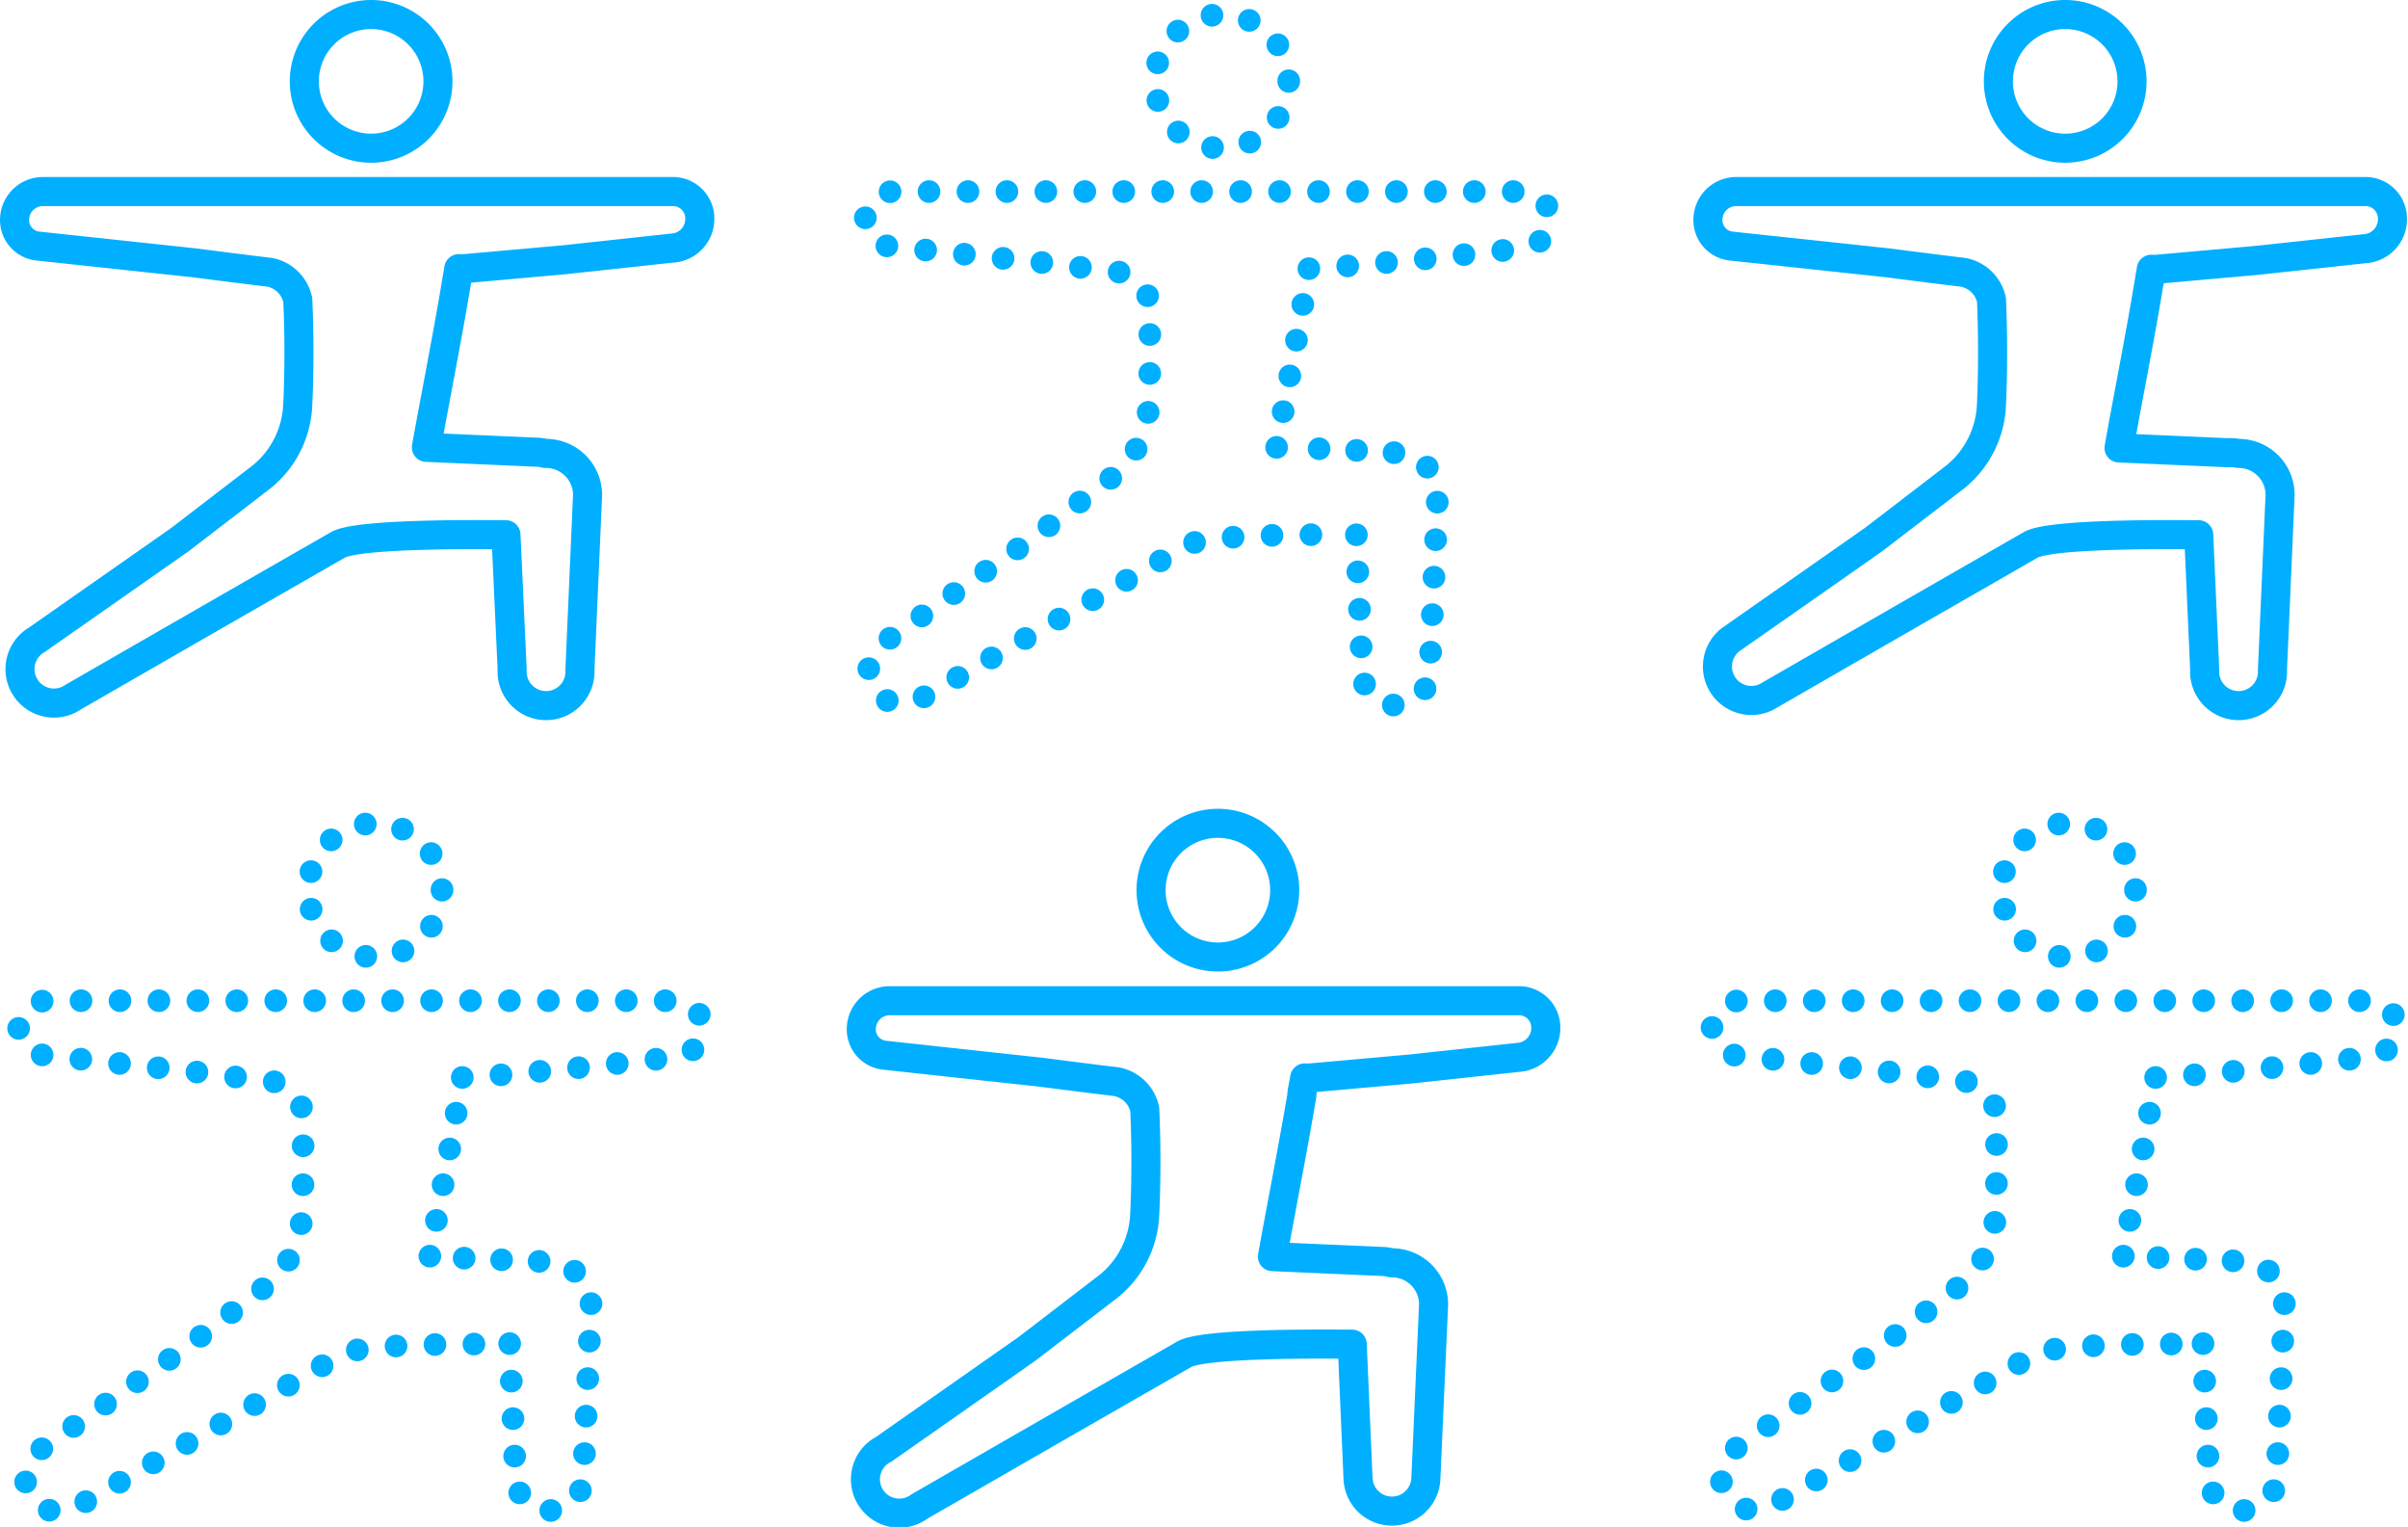
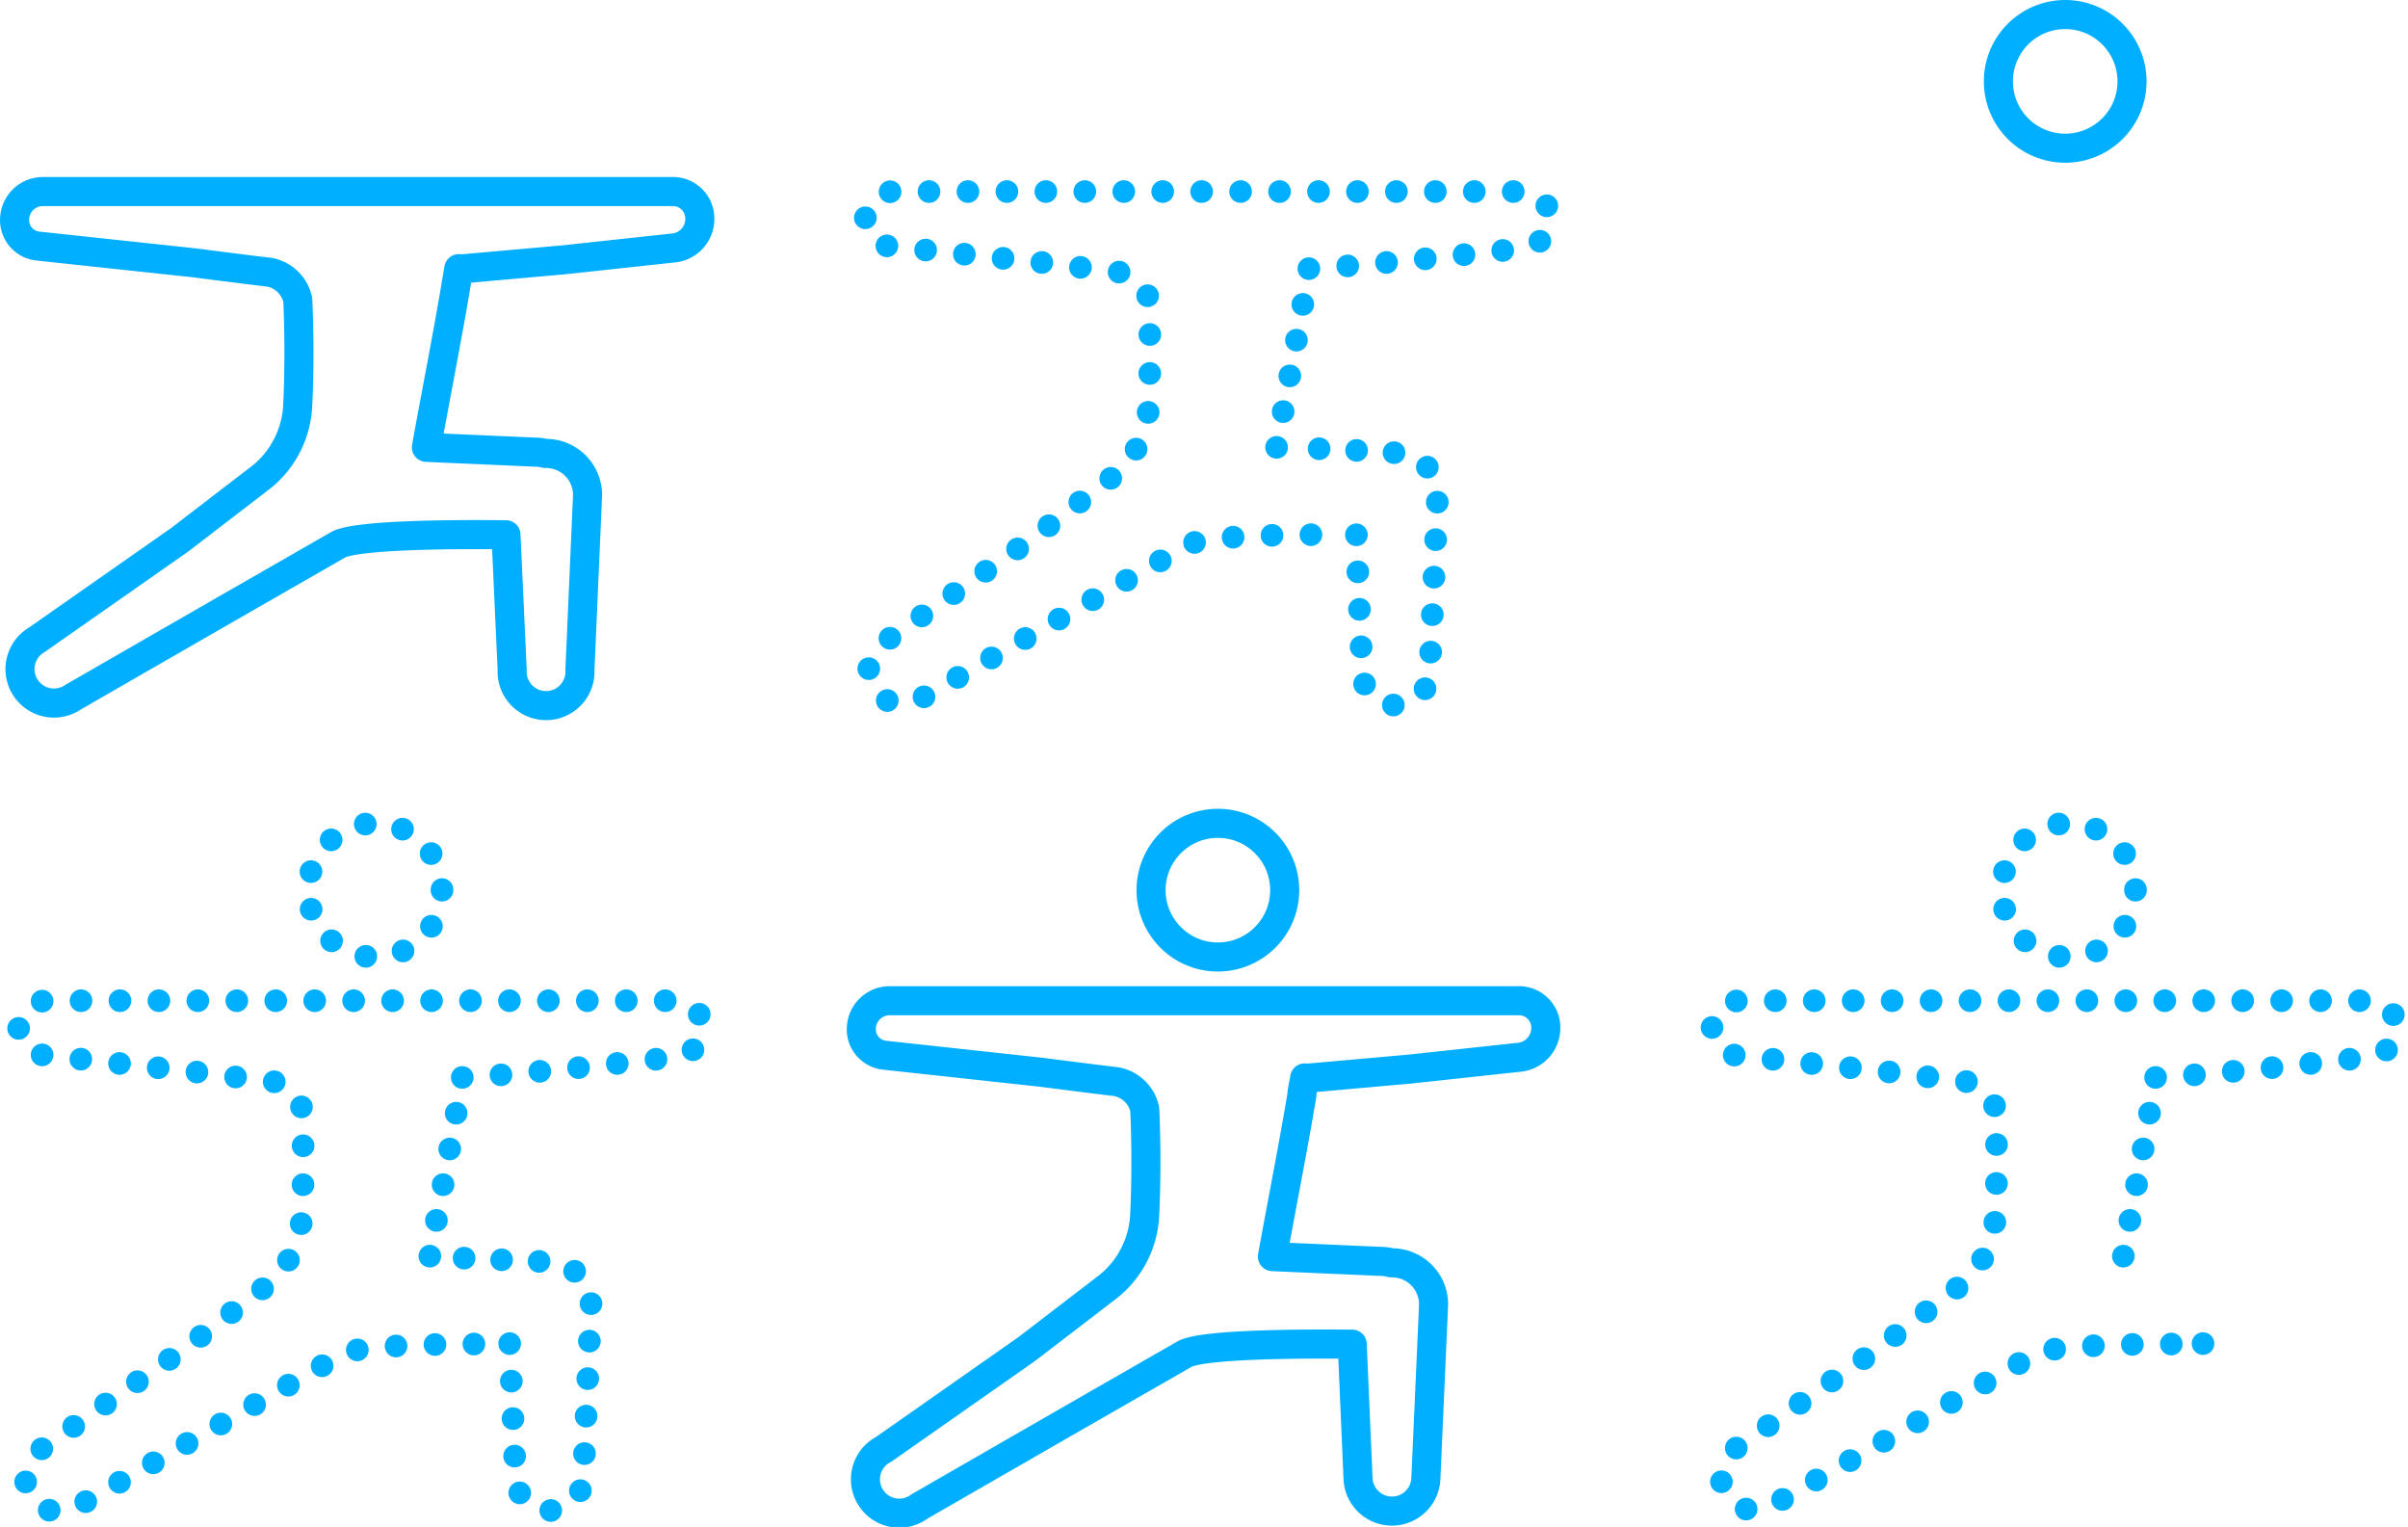
<svg xmlns="http://www.w3.org/2000/svg" viewBox="0 0 202.17 128.17">
  <defs>
    <style>.cls-1,.cls-10,.cls-11,.cls-12,.cls-2,.cls-3,.cls-4,.cls-5,.cls-6,.cls-7,.cls-8,.cls-9{fill:none;stroke:#00afff;stroke-linecap:round;stroke-linejoin:round;}.cls-1{stroke-width:2.44px;}.cls-10,.cls-11,.cls-12,.cls-2,.cls-3,.cls-4,.cls-5,.cls-6,.cls-7,.cls-8,.cls-9{stroke-width:1.9px;}.cls-2{stroke-dasharray:0 3.2;}.cls-4{stroke-dasharray:0 3.15;}.cls-5{stroke-dasharray:0 3.05;}.cls-6{stroke-dasharray:0 3.27;}.cls-7{stroke-dasharray:0 3.2;}.cls-8{stroke-dasharray:0 3.15;}.cls-9{stroke-dasharray:0 3.05;}.cls-10{stroke-dasharray:0 3.15;}.cls-11{stroke-dasharray:0 3.05;}.cls-12{stroke-dasharray:0 3.27;}</style>
  </defs>
  <g id="レイヤー_2" data-name="レイヤー 2">
    <g id="デザイン">
-       <path class="cls-1" d="M36.77,6.83a5.61,5.61,0,1,1-5.61-5.61A5.61,5.61,0,0,1,36.77,6.83Z" />
      <path class="cls-1" d="M56.43,16.08H3.58A2.37,2.37,0,0,0,1.23,18.3a2.19,2.19,0,0,0,2,2.36l13.07,1.4s4.87.63,6.31.79A3,3,0,0,1,25,25.17c.22,4.79,0,8.75,0,8.75A8.21,8.21,0,0,1,22,40L15.1,45.3l-12,8.4a2.85,2.85,0,1,0,3.05,4.81l12.72-7.32,9.55-5.48c1.64-.84,9.9-.87,14.06-.82L43,56.21a2.85,2.85,0,1,0,5.69,0l.64-14.66a3.49,3.49,0,0,0-3.49-3.49h-.07a3.6,3.6,0,0,0-.88-.11l-9.09-.4c.57-3.23,1.71-9,2.47-13.52.05-.34.15-.86.25-1.48a2.64,2.64,0,0,0,.49,0l8.41-.75,9.25-1a2.45,2.45,0,0,0,2.08-2.58A2.25,2.25,0,0,0,56.43,16.08Z" />
-       <path class="cls-2" d="M108.2,6.83a5.61,5.61,0,1,1-5.61-5.61A5.61,5.61,0,0,1,108.2,6.83Z" />
      <line class="cls-3" x1="113.88" y1="44.89" x2="113.88" y2="44.89" />
      <path class="cls-4" d="M114,48l.36,8.17a2.85,2.85,0,1,0,5.69,0l.65-14.66a3.49,3.49,0,0,0-3.49-3.49h-.07a3.72,3.72,0,0,0-.88-.11l-7.51-.33" />
      <line class="cls-3" x1="107.18" y1="37.55" x2="107.18" y2="37.55" />
      <path class="cls-5" d="M107.73,34.55c.59-3.17,1.36-7.18,1.91-10.5" />
      <line class="cls-3" x1="109.89" y1="22.55" x2="109.89" y2="22.55" />
      <path class="cls-6" d="M113.15,22.32l5.65-.5,9.25-1a2.46,2.46,0,0,0,2.08-2.58,2.25,2.25,0,0,0-2.28-2.16H75a2.36,2.36,0,0,0-2.35,2.22,2.18,2.18,0,0,0,2,2.36l13.07,1.4s4.88.63,6.32.79a3,3,0,0,1,2.41,2.32c.22,4.79,0,8.75,0,8.75a8.21,8.21,0,0,1-3,6.08l-6.91,5.3-12,8.4a2.85,2.85,0,1,0,3,4.81l12.72-7.32,9.55-5.48c1.45-.74,8-.85,12.42-.83" />
      <path class="cls-1" d="M179,6.83a5.61,5.61,0,1,1-5.61-5.61A5.61,5.61,0,0,1,179,6.83Z" />
-       <path class="cls-1" d="M198.6,16.08H145.75a2.37,2.37,0,0,0-2.35,2.22,2.19,2.19,0,0,0,2,2.36l13.07,1.4s4.87.63,6.31.79a3,3,0,0,1,2.42,2.32c.21,4.79,0,8.75,0,8.75a8.21,8.21,0,0,1-3,6.08l-6.91,5.3-12,8.4a2.85,2.85,0,0,0,3,4.81L161,51.19l9.54-5.48c1.65-.84,9.91-.87,14.06-.82l.5,11.32a2.85,2.85,0,1,0,5.69,0l.64-14.66A3.48,3.48,0,0,0,188,38.06h-.08A3.58,3.58,0,0,0,187,38l-9.09-.4c.56-3.23,1.71-9,2.46-13.52.06-.34.15-.86.25-1.48a2.68,2.68,0,0,0,.49,0l8.42-.75,9.25-1a2.47,2.47,0,0,0,2.08-2.58A2.25,2.25,0,0,0,198.6,16.08Z" />
      <path class="cls-7" d="M37.11,74.72a5.61,5.61,0,1,1-5.6-5.61A5.61,5.61,0,0,1,37.11,74.72Z" />
      <line class="cls-3" x1="42.79" y1="112.78" x2="42.79" y2="112.78" />
      <path class="cls-8" d="M42.93,115.93l.36,8.18a2.85,2.85,0,0,0,5.69,0l.64-14.67A3.49,3.49,0,0,0,46.13,106h-.07a3.17,3.17,0,0,0-.88-.12l-7.51-.33" />
      <line class="cls-3" x1="36.09" y1="105.44" x2="36.09" y2="105.44" />
      <path class="cls-9" d="M36.64,102.44c.59-3.17,1.36-7.18,1.92-10.5" />
      <line class="cls-3" x1="38.81" y1="90.44" x2="38.81" y2="90.44" />
      <path class="cls-6" d="M42.06,90.22l5.65-.51,9.25-1A2.47,2.47,0,0,0,59,86.14,2.25,2.25,0,0,0,56.77,84H3.92A2.38,2.38,0,0,0,1.57,86.2a2.18,2.18,0,0,0,2,2.35L16.64,90s4.87.63,6.31.79a3,3,0,0,1,2.41,2.32c.22,4.79,0,8.76,0,8.76a8.19,8.19,0,0,1-3,6.07l-6.91,5.3-12,8.41a2.84,2.84,0,1,0,3.05,4.8l12.72-7.31,9.55-5.49c1.45-.74,8-.85,12.42-.83" />
      <path class="cls-1" d="M107.86,74.72a5.61,5.61,0,1,1-5.61-5.61A5.61,5.61,0,0,1,107.86,74.72Z" />
      <path class="cls-1" d="M127.51,84H74.67a2.38,2.38,0,0,0-2.35,2.23,2.18,2.18,0,0,0,2,2.35L87.38,90s4.88.63,6.31.79a3,3,0,0,1,2.42,2.32c.22,4.79,0,8.76,0,8.76a8.19,8.19,0,0,1-3,6.07l-6.91,5.3-12,8.41a2.84,2.84,0,1,0,3,4.8l12.72-7.32,9.55-5.48c1.64-.84,9.9-.86,14.06-.82l.49,11.33a2.85,2.85,0,0,0,5.69,0l.65-14.67a3.49,3.49,0,0,0-3.49-3.49h-.07a3.28,3.28,0,0,0-.88-.12l-9.09-.4c.57-3.22,1.71-9,2.47-13.52,0-.33.14-.86.24-1.48a2.75,2.75,0,0,0,.5,0l8.41-.75,9.25-1a2.48,2.48,0,0,0,2.08-2.58A2.25,2.25,0,0,0,127.51,84Z" />
      <path class="cls-7" d="M179.29,74.72a5.61,5.61,0,1,1-5.61-5.61A5.61,5.61,0,0,1,179.29,74.72Z" />
      <line class="cls-3" x1="184.96" y1="112.78" x2="184.96" y2="112.78" />
-       <path class="cls-10" d="M185.1,115.93l.36,8.18a2.85,2.85,0,0,0,5.69,0l.64-14.67a3.49,3.49,0,0,0-3.48-3.49h-.08a3.15,3.15,0,0,0-.87-.12l-7.52-.33" />
      <line class="cls-3" x1="178.27" y1="105.44" x2="178.27" y2="105.44" />
      <path class="cls-11" d="M178.82,102.44c.59-3.17,1.35-7.18,1.91-10.5" />
      <line class="cls-3" x1="180.98" y1="90.44" x2="180.98" y2="90.44" />
      <path class="cls-12" d="M184.24,90.22l5.65-.51,9.25-1a2.48,2.48,0,0,0,2.08-2.58A2.26,2.26,0,0,0,198.94,84H146.09a2.38,2.38,0,0,0-2.35,2.23,2.19,2.19,0,0,0,2,2.35L158.81,90s4.87.63,6.31.79a3,3,0,0,1,2.42,2.32c.21,4.79,0,8.76,0,8.76a8.19,8.19,0,0,1-3,6.07l-6.91,5.3-12,8.41a2.84,2.84,0,0,0,3,4.8l12.73-7.31,9.54-5.49c1.45-.74,8-.85,12.43-.83" />
    </g>
  </g>
</svg>